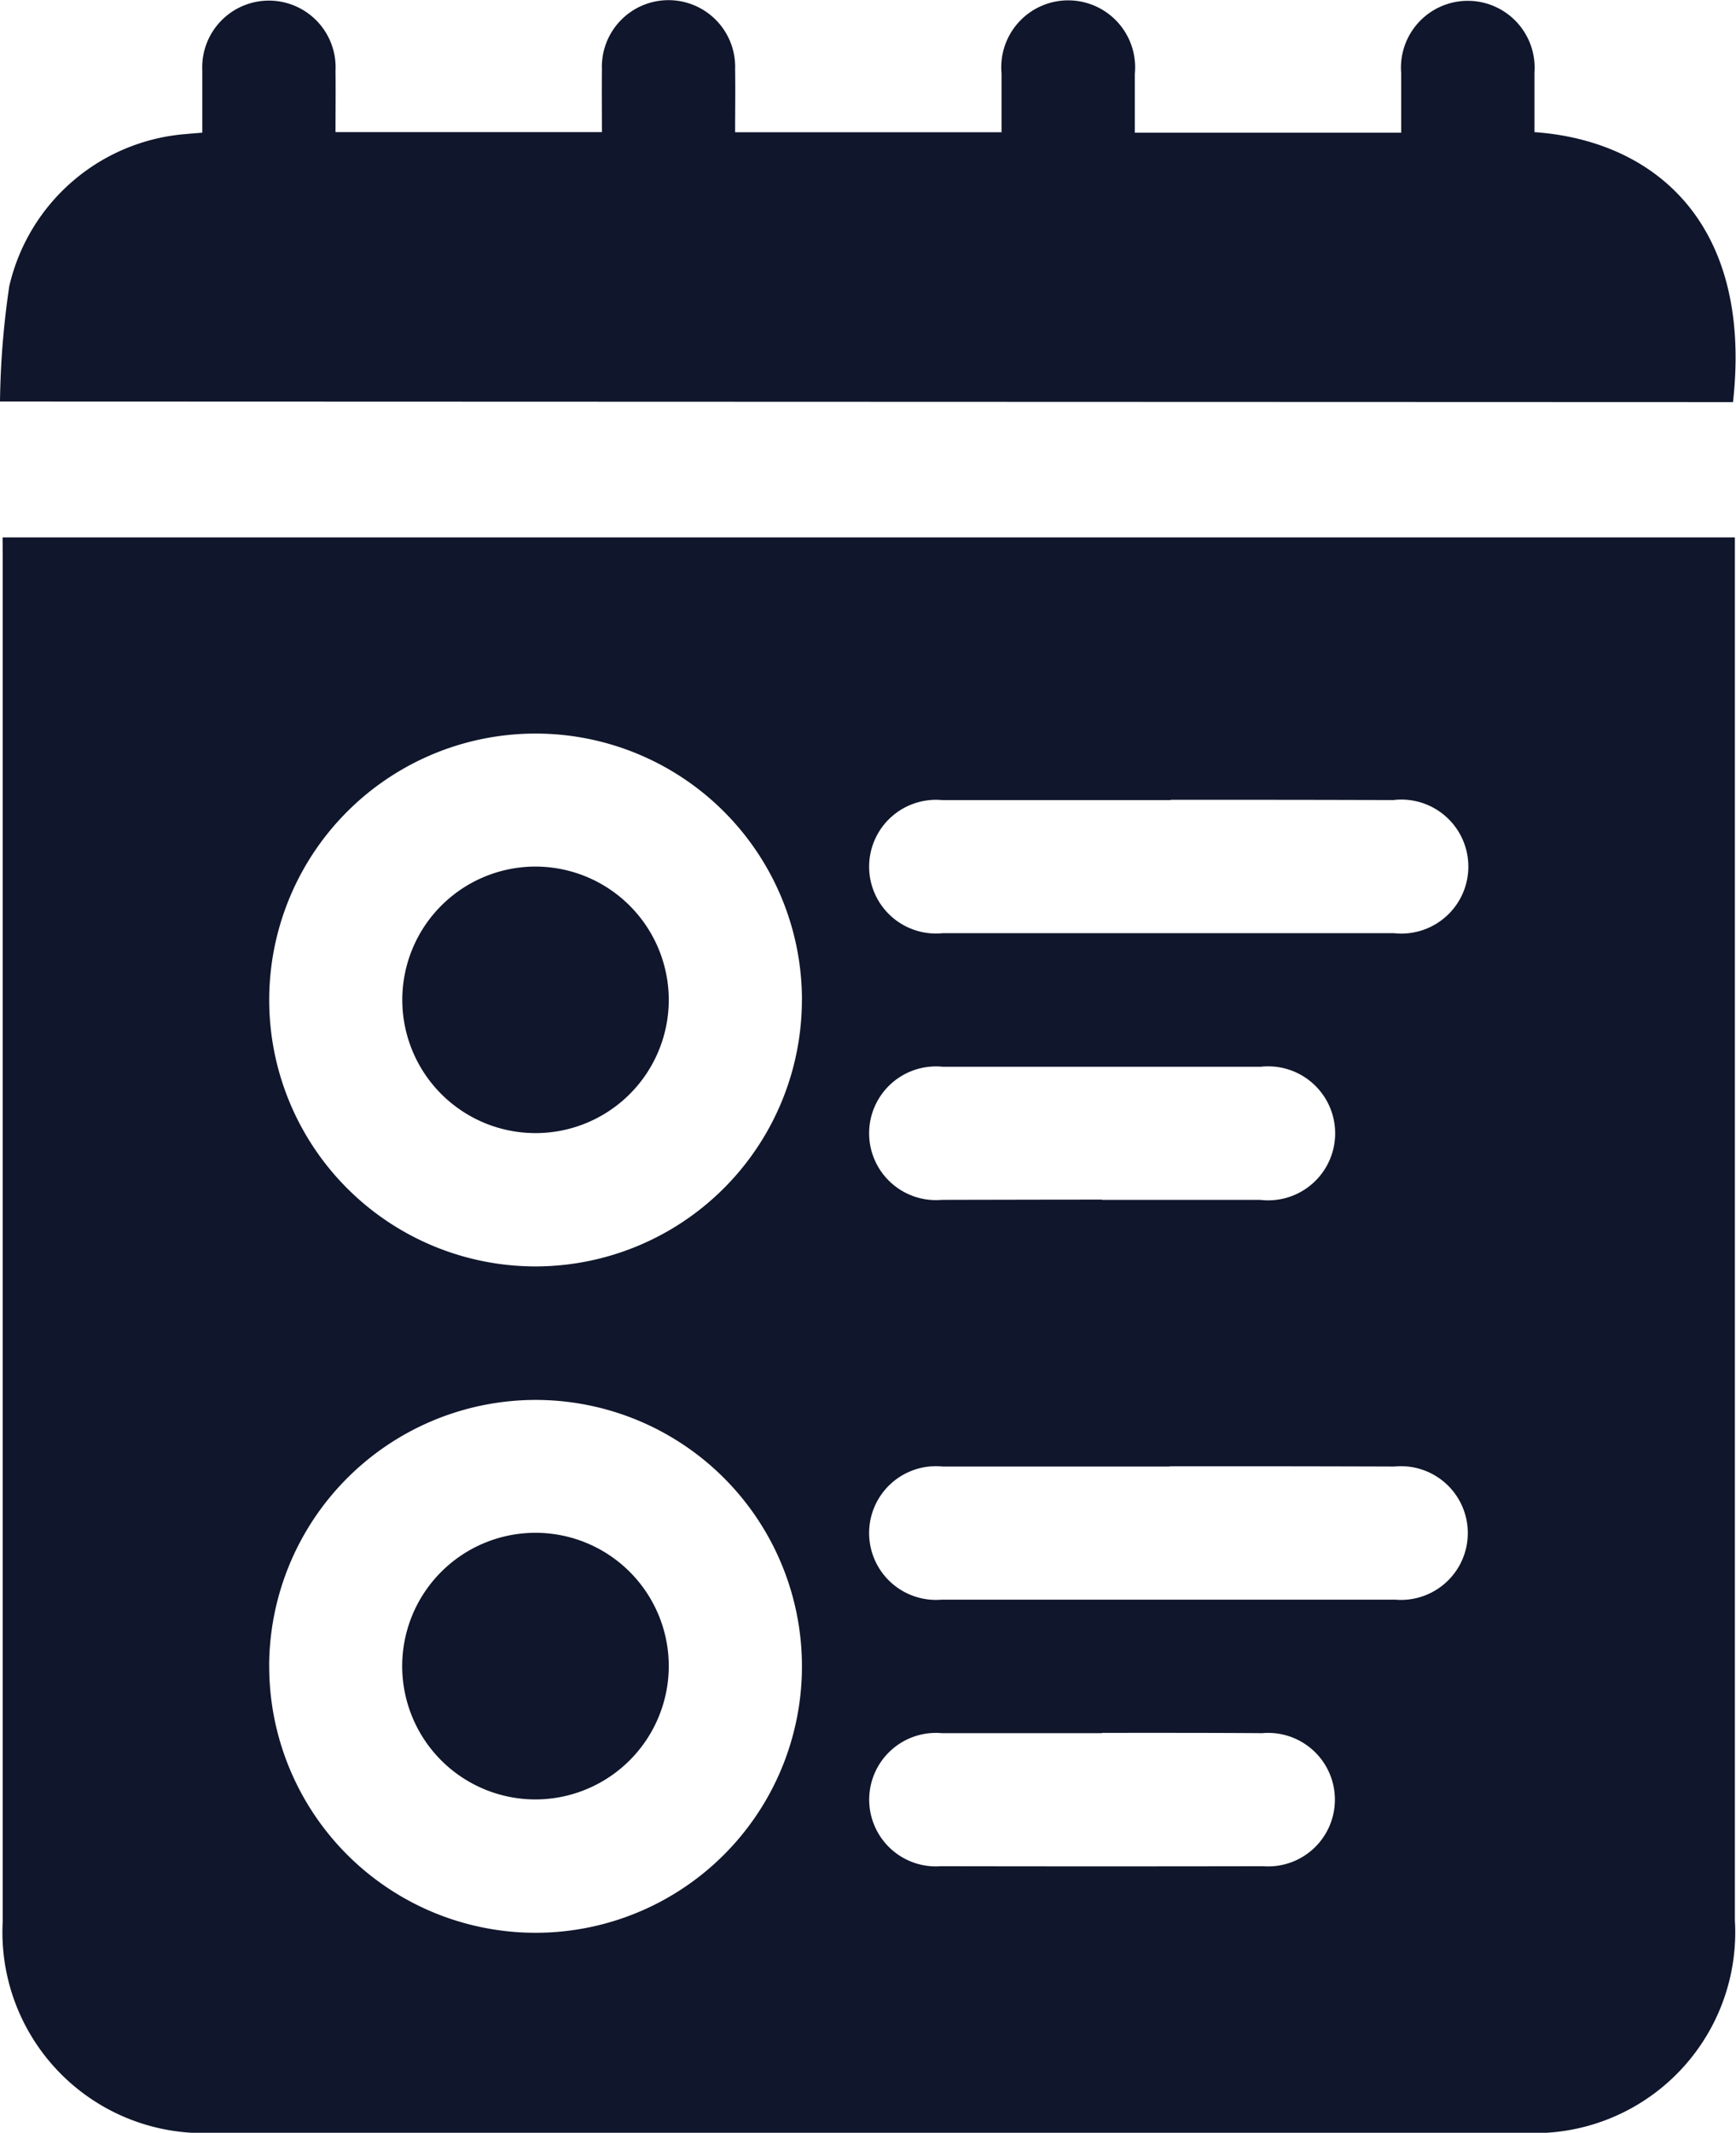
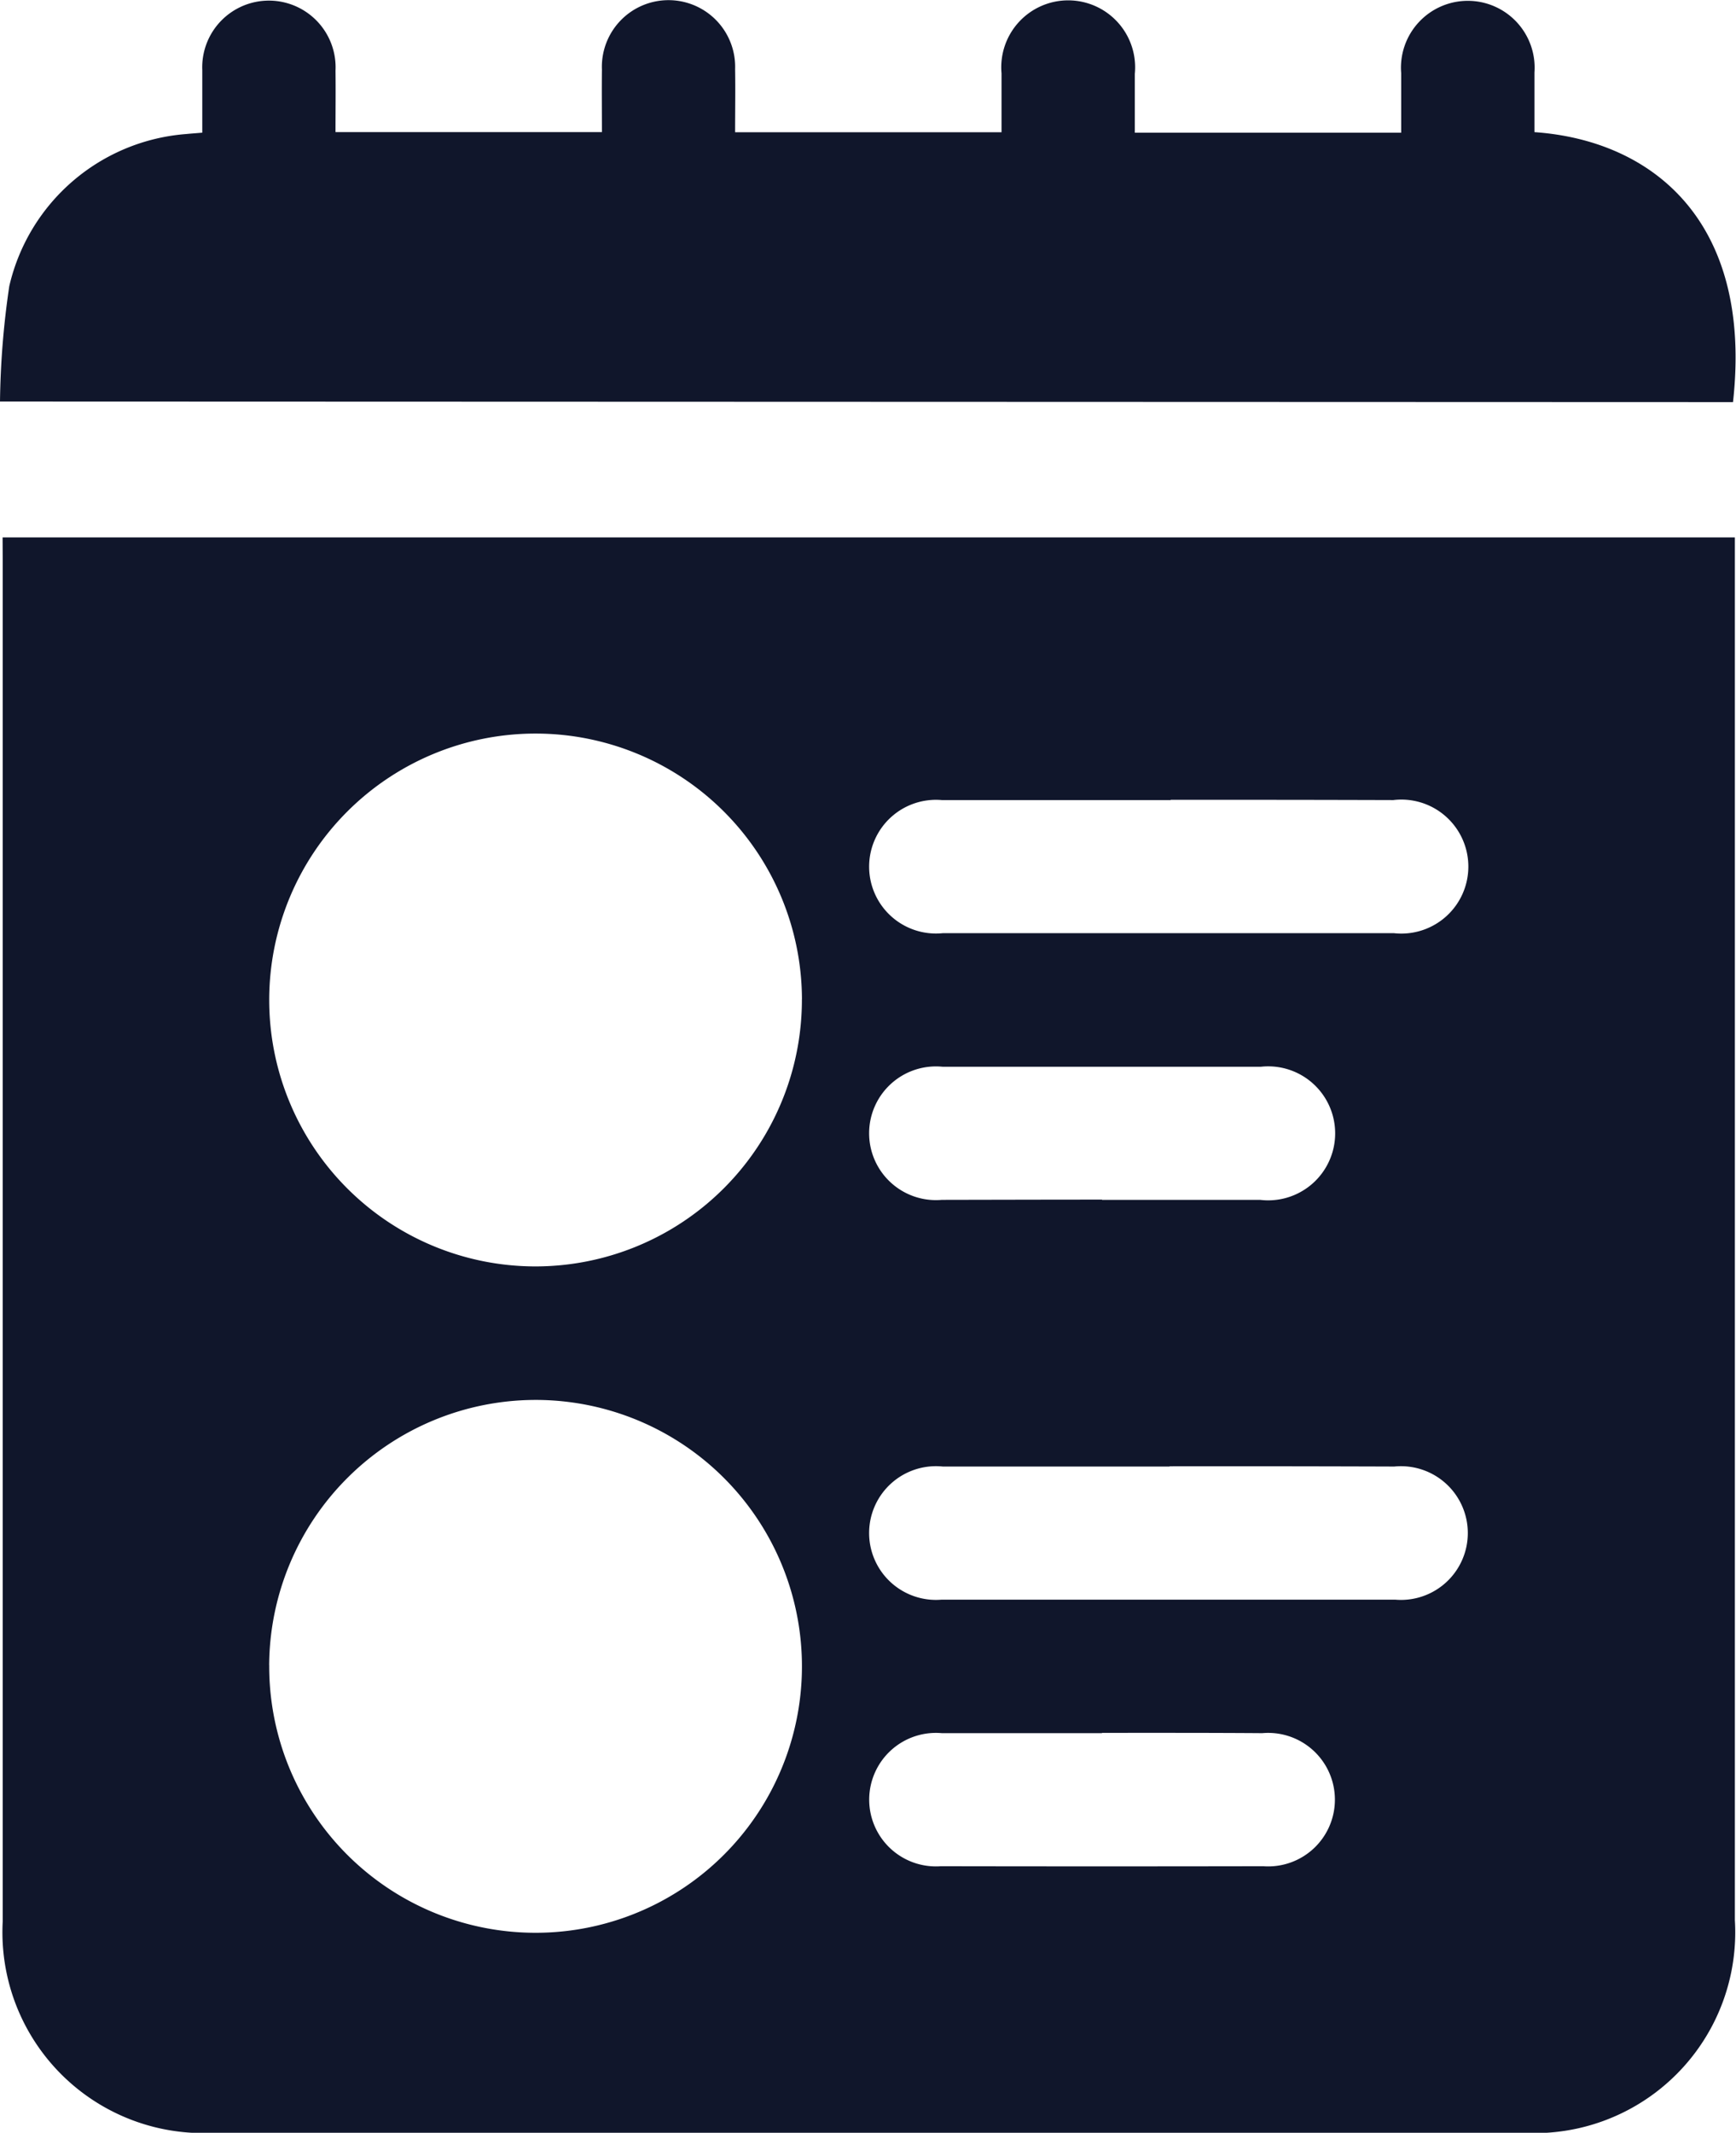
<svg xmlns="http://www.w3.org/2000/svg" width="35.376" height="43.451" viewBox="0 0 35.376 43.451">
  <g transform="translate(0 0)">
    <path d="M190.053,335.3h35.3v.472q0,13.852,0,27.7a4.091,4.091,0,0,1-4.335,4.33q-13.32,0-26.639,0a4.092,4.092,0,0,1-4.324-4.3q0-13.874,0-27.747Zm16.289,9.414a5.428,5.428,0,1,0-5.45,5.438A5.433,5.433,0,0,0,206.341,344.709Zm-10.856,13.564a5.428,5.428,0,1,0,5.4-5.406A5.435,5.435,0,0,0,195.485,358.273Zm18.37-17.627q-2.332,0-4.664,0a1.362,1.362,0,1,0,.017,2.712q4.6,0,9.2,0a1.365,1.365,0,1,0-.017-2.712Q216.123,340.644,213.855,340.646Zm-.022,13.578q-2.311,0-4.622,0a1.362,1.362,0,1,0-.024,2.712q4.622,0,9.243,0a1.362,1.362,0,1,0-.019-2.712Q216.122,354.221,213.833,354.224Zm-1.377-5.433c1.074,0,2.148,0,3.222,0a1.365,1.365,0,1,0,.015-2.712q-3.243,0-6.486,0a1.362,1.362,0,1,0-.015,2.712C210.279,348.794,211.368,348.791,212.456,348.791Zm0,10.865c-1.088,0-2.176,0-3.264,0a1.36,1.36,0,1,0-.021,2.711q3.286.006,6.571,0a1.36,1.36,0,1,0-.021-2.711C214.629,359.653,213.541,359.655,212.453,359.655Z" transform="translate(-190 -324.351)" fill="#10162b" />
    <path d="M189.746,279.087a17.326,17.326,0,0,1,.189-2.349,4.015,4.015,0,0,1,3.6-3.1c.1-.01.193-.016.333-.028,0-.433,0-.854,0-1.274a1.359,1.359,0,1,1,2.715.012c.005.408,0,.816,0,1.25h5.429c0-.432-.005-.853,0-1.273a1.358,1.358,0,1,1,2.714-.01c.007.421,0,.842,0,1.286h5.429c0-.395,0-.8,0-1.2a1.364,1.364,0,1,1,2.716.01c0,.392,0,.784,0,1.2h5.428c0-.407,0-.811,0-1.215a1.362,1.362,0,1,1,2.716-.012c0,.407,0,.813,0,1.215,2.422.17,4.454,1.834,4.046,5.5Z" transform="translate(-189.746 -270.907)" fill="#10162b" />
-     <path d="M243.414,377.463a2.715,2.715,0,1,1-2.738-2.7A2.719,2.719,0,0,1,243.414,377.463Z" transform="translate(-229.786 -357.108)" fill="#10162b" />
-     <path d="M240.681,460.077a2.716,2.716,0,1,1,2.733-2.708A2.72,2.72,0,0,1,240.681,460.077Z" transform="translate(-229.786 -423.417)" fill="#10162b" />
  </g>
</svg>